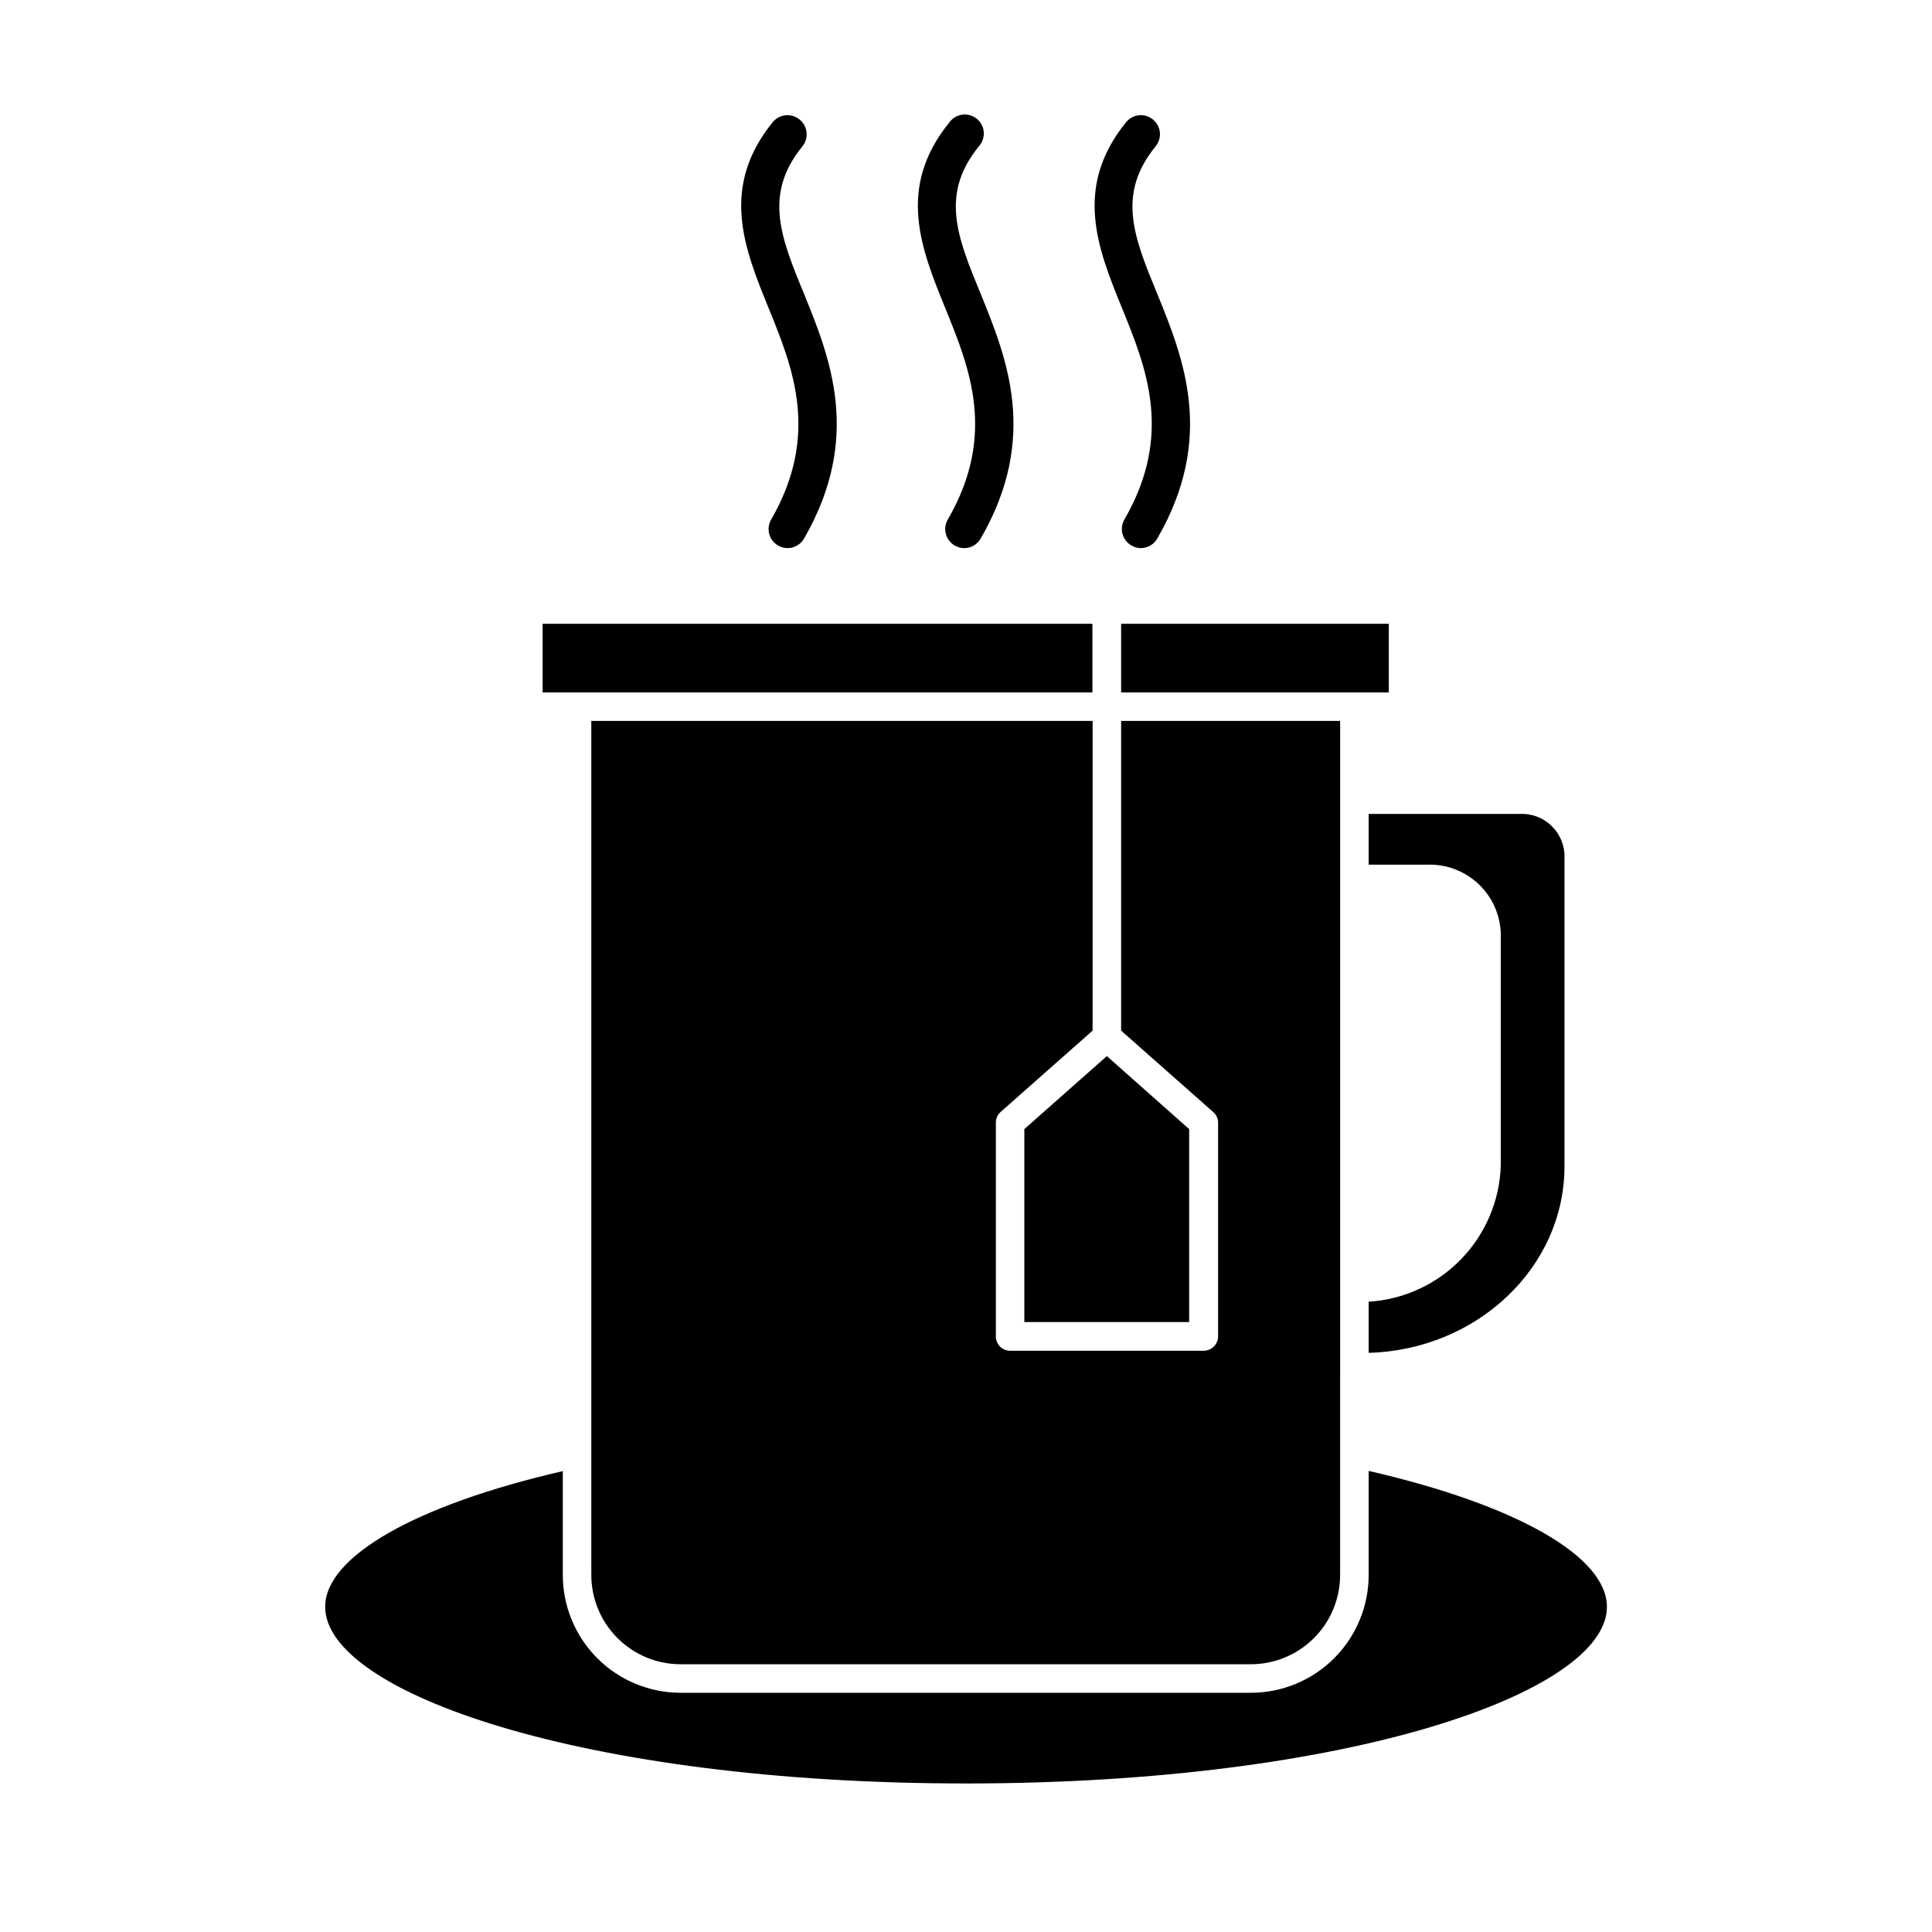
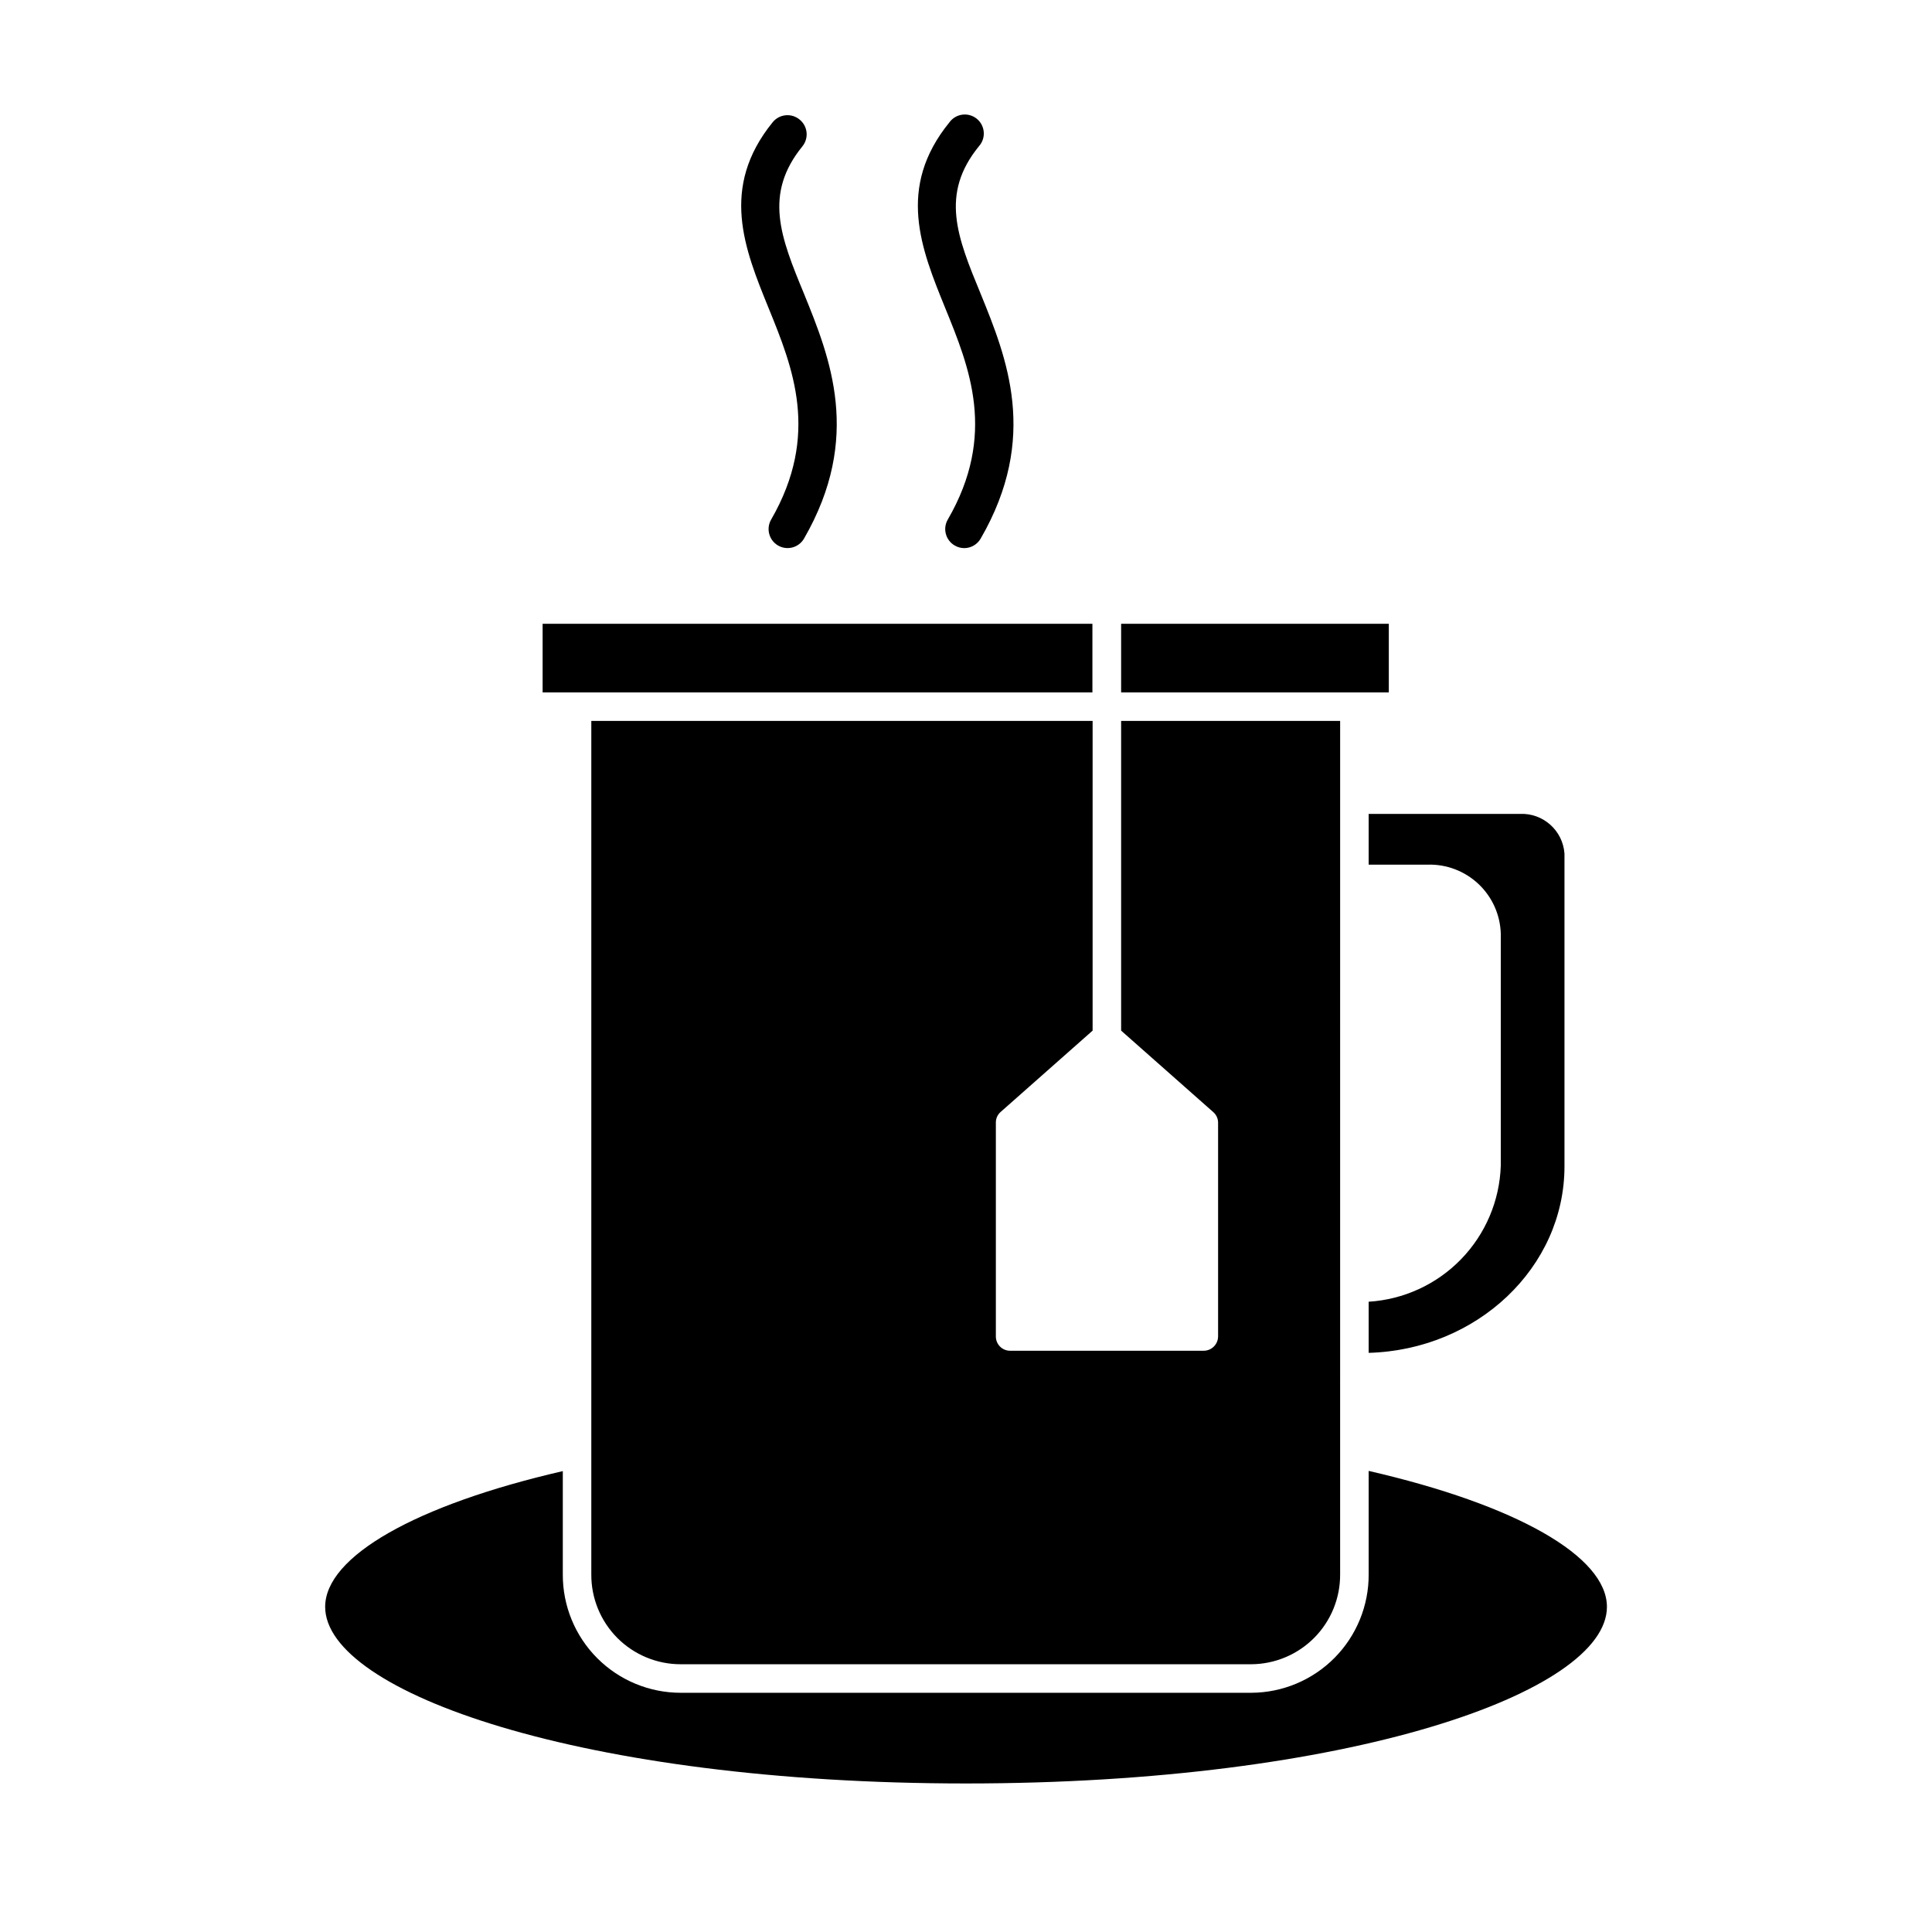
<svg xmlns="http://www.w3.org/2000/svg" fill="#000000" width="800px" height="800px" version="1.1" viewBox="144 144 512 512">
  <g>
    <path d="m499.15 355.66v-20.605h-58.039v82.07l24.383 21.562c0.828 0.703 1.309 1.734 1.312 2.82v56.68c-0.027 2.074-1.703 3.75-3.781 3.777h-51.336c-2.086 0-3.777-1.691-3.777-3.777v-56.68c-0.016-1.078 0.445-2.109 1.258-2.82l24.383-21.562v-82.07h-132.85v226.16c-0.043 6.312 2.441 12.383 6.898 16.859 4.457 4.473 10.516 6.984 16.828 6.969h151.14c6.289-0.027 12.309-2.555 16.73-7.023 4.426-4.469 6.887-10.516 6.848-16.805z" />
    <path d="m287.8 309.31h145.7v18.188h-145.7z" />
    <path d="m441.11 309.31h70.938v18.188h-70.938z" />
    <path d="m506.71 488.97v13.551c28.766-0.805 51.891-22.672 51.891-49.422v-82.879c-0.43-6.141-5.688-10.816-11.84-10.527h-40.051v13.453h15.617v-0.004c4.988-0.148 9.832 1.688 13.469 5.109 3.637 3.418 5.769 8.141 5.926 13.129v61.516c-0.293 9.293-4.047 18.141-10.523 24.812-6.477 6.672-15.211 10.688-24.488 11.262z" />
-     <path d="m415.46 494.36h43.68v-51.137l-21.812-19.348-21.867 19.348z" />
    <path d="m506.71 533.81v27.41c0.039 8.293-3.223 16.262-9.062 22.148-5.84 5.887-13.781 9.211-22.074 9.238h-151.14c-8.316 0.012-16.301-3.293-22.172-9.184-5.875-5.894-9.152-13.887-9.113-22.203v-27.359c-38.945 8.969-62.977 22.621-62.977 35.973 0 22.621 68.266 46.805 169.84 46.805 101.57 0 169.84-24.184 169.84-46.805-0.004-13.402-24.086-27.055-63.129-36.023z" />
    <path d="m355.86 175.65c-1.039-0.844-2.375-1.242-3.707-1.098-1.332 0.141-2.555 0.809-3.394 1.852-14.055 17.332-7.457 33.555-1.059 49.273s13.652 33.504 0.656 56.023c-1.379 2.394-0.566 5.453 1.812 6.852 1.156 0.68 2.531 0.867 3.828 0.527 1.293-0.34 2.402-1.184 3.074-2.34 15.469-26.801 6.902-47.914 0-64.891-6.246-15.113-10.73-26.398-0.402-39.094v-0.004c0.84-1.047 1.227-2.383 1.074-3.719-0.152-1.332-0.828-2.551-1.883-3.383z" />
    <path d="m396.98 288.55c0.762 0.453 1.633 0.699 2.519 0.707 1.805 0.008 3.477-0.953 4.383-2.519 15.516-26.801 6.902-47.914 0-64.891-6.246-15.113-10.781-26.398-0.453-39.094v-0.004c0.922-1.023 1.383-2.383 1.273-3.758-0.105-1.375-0.773-2.648-1.844-3.519-1.07-0.867-2.449-1.262-3.82-1.086-1.367 0.176-2.606 0.906-3.418 2.016-14.105 17.332-7.508 33.555-1.109 49.273 6.398 15.719 13.703 33.504 0.656 56.023h-0.004c-1.375 2.394-0.566 5.453 1.816 6.852z" />
-     <path d="m449.52 175.65c-1.043-0.844-2.375-1.242-3.711-1.098-1.332 0.141-2.555 0.809-3.394 1.852-14.055 17.332-7.457 33.555-1.059 49.273s13.652 33.504 0.605 56.023c-1.367 2.41-0.535 5.469 1.863 6.852 0.766 0.453 1.633 0.699 2.519 0.707 1.789-0.012 3.441-0.969 4.336-2.519 15.516-26.801 6.902-47.914 0-64.891-6.246-15.113-10.781-26.398-0.402-39.094l-0.004-0.004c0.848-1.039 1.242-2.375 1.102-3.707-0.145-1.332-0.812-2.555-1.855-3.394z" />
  </g>
</svg>